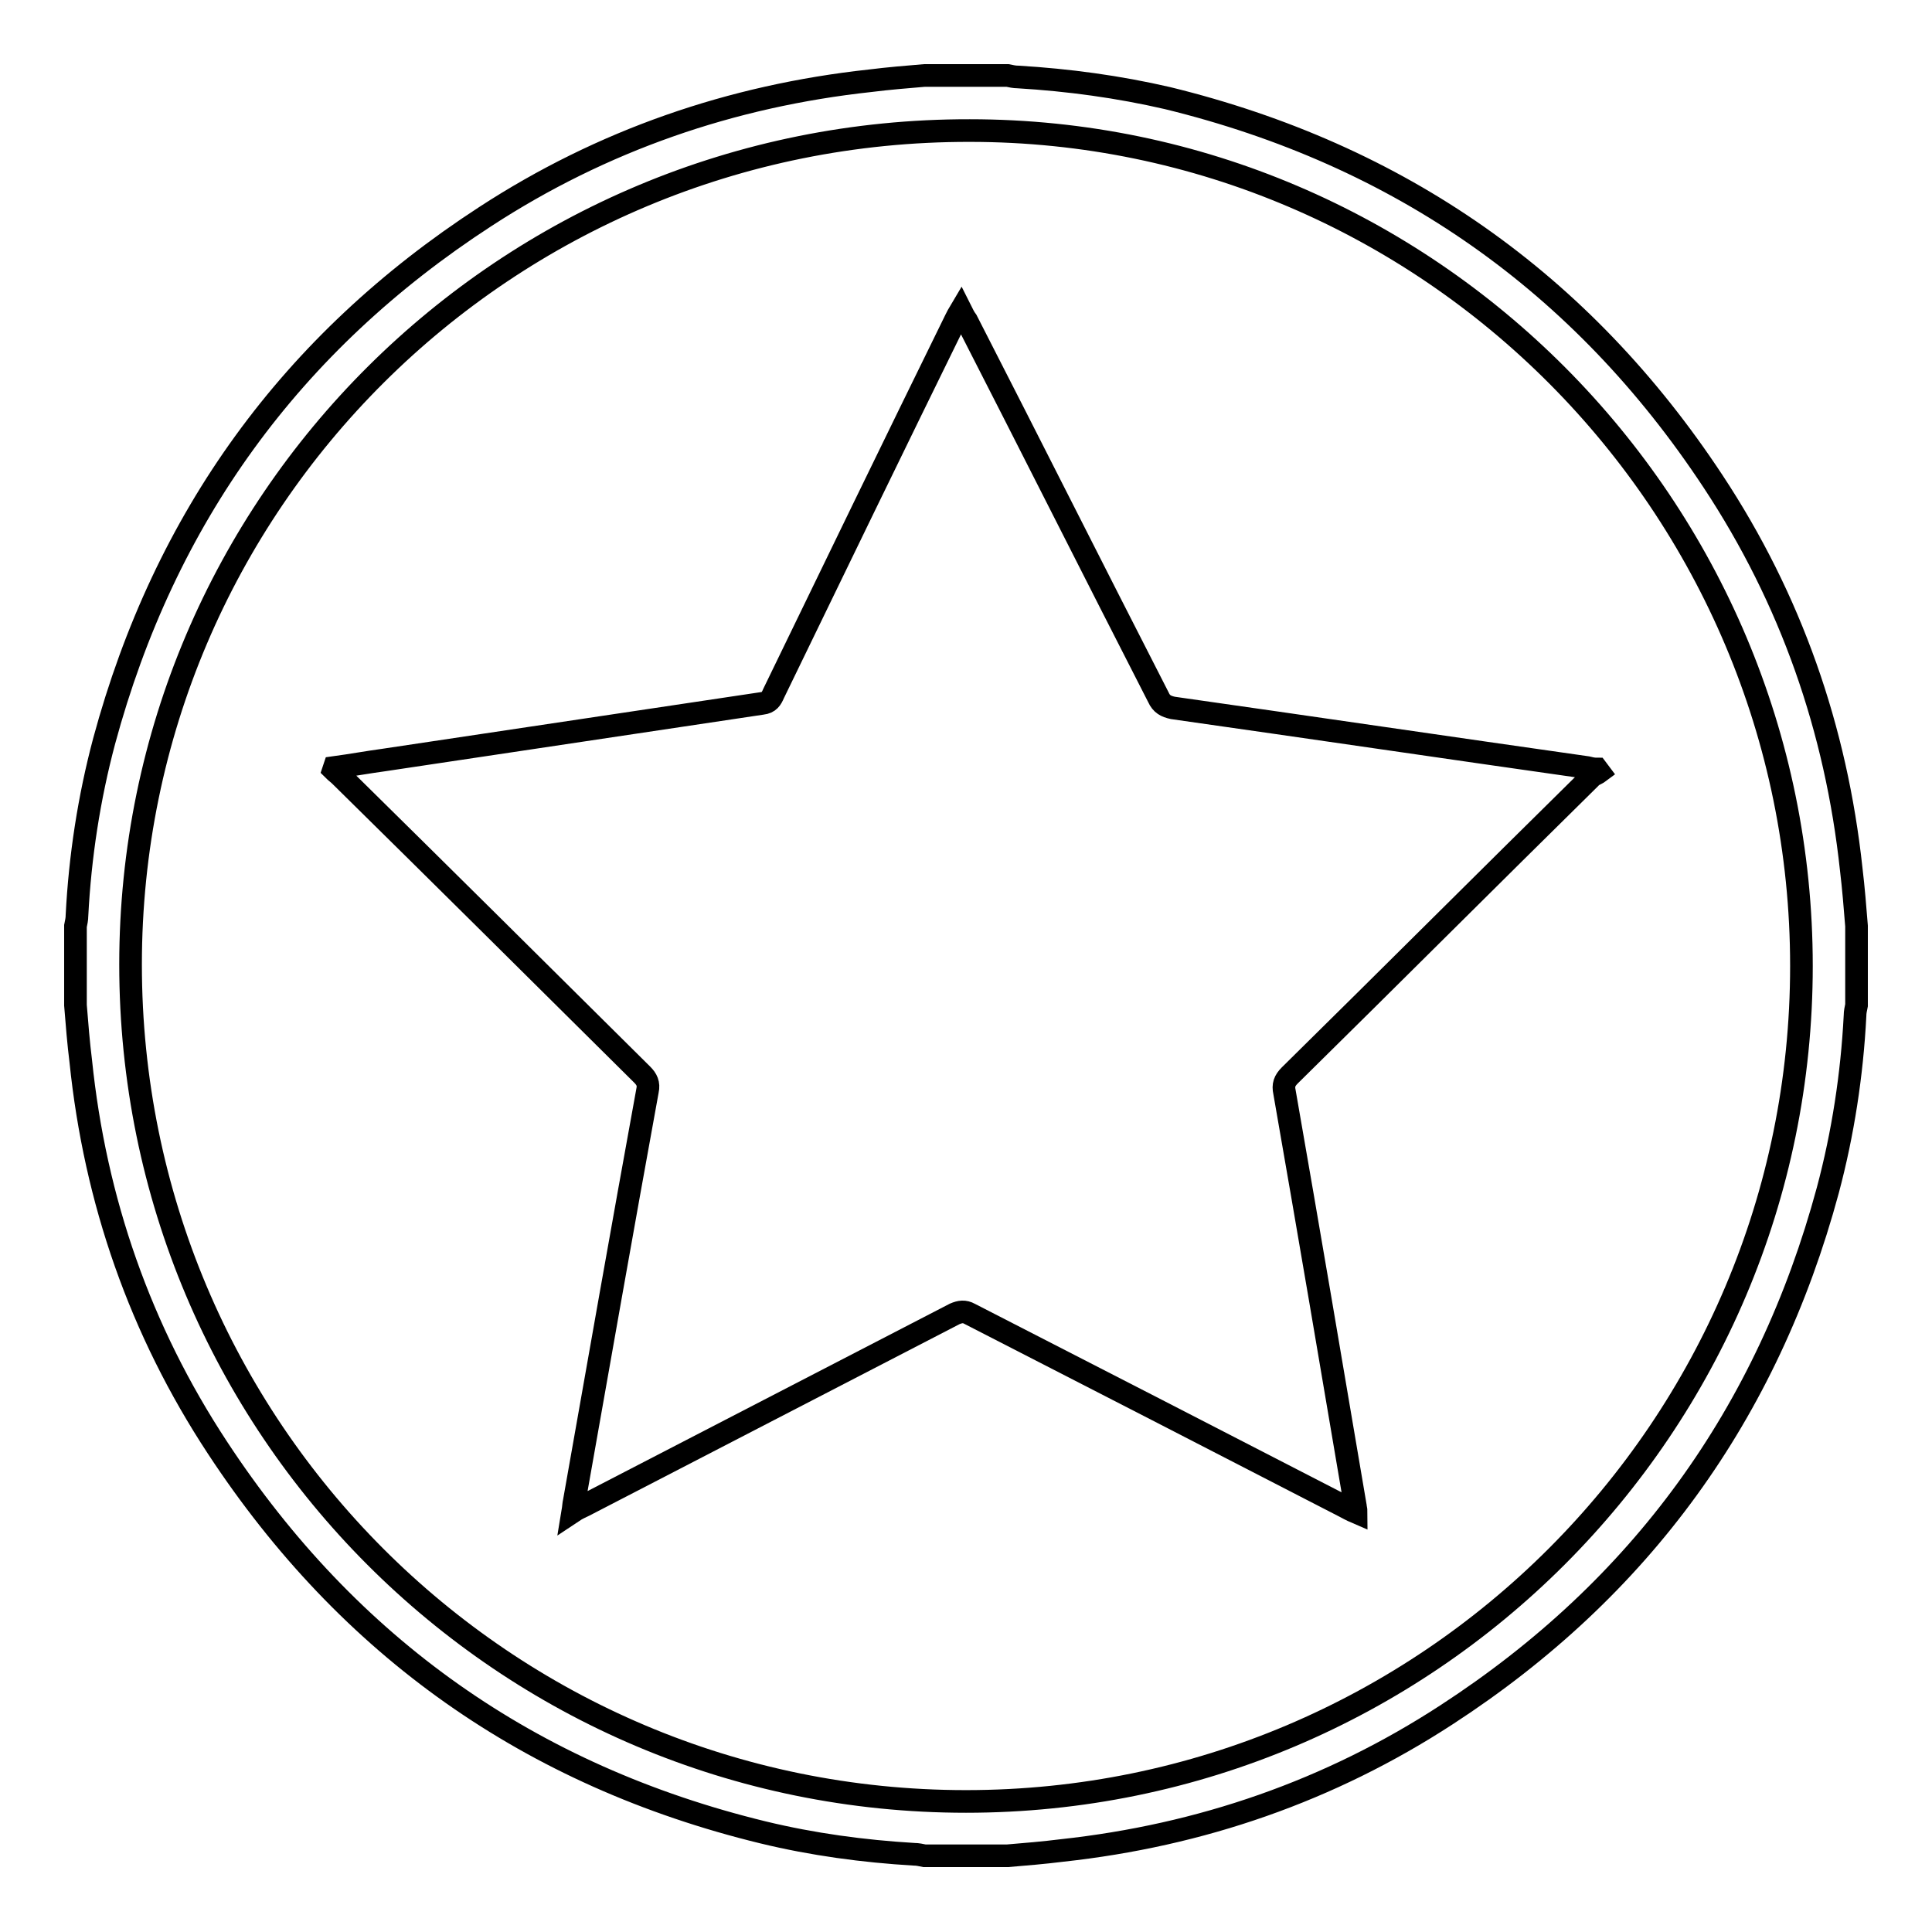
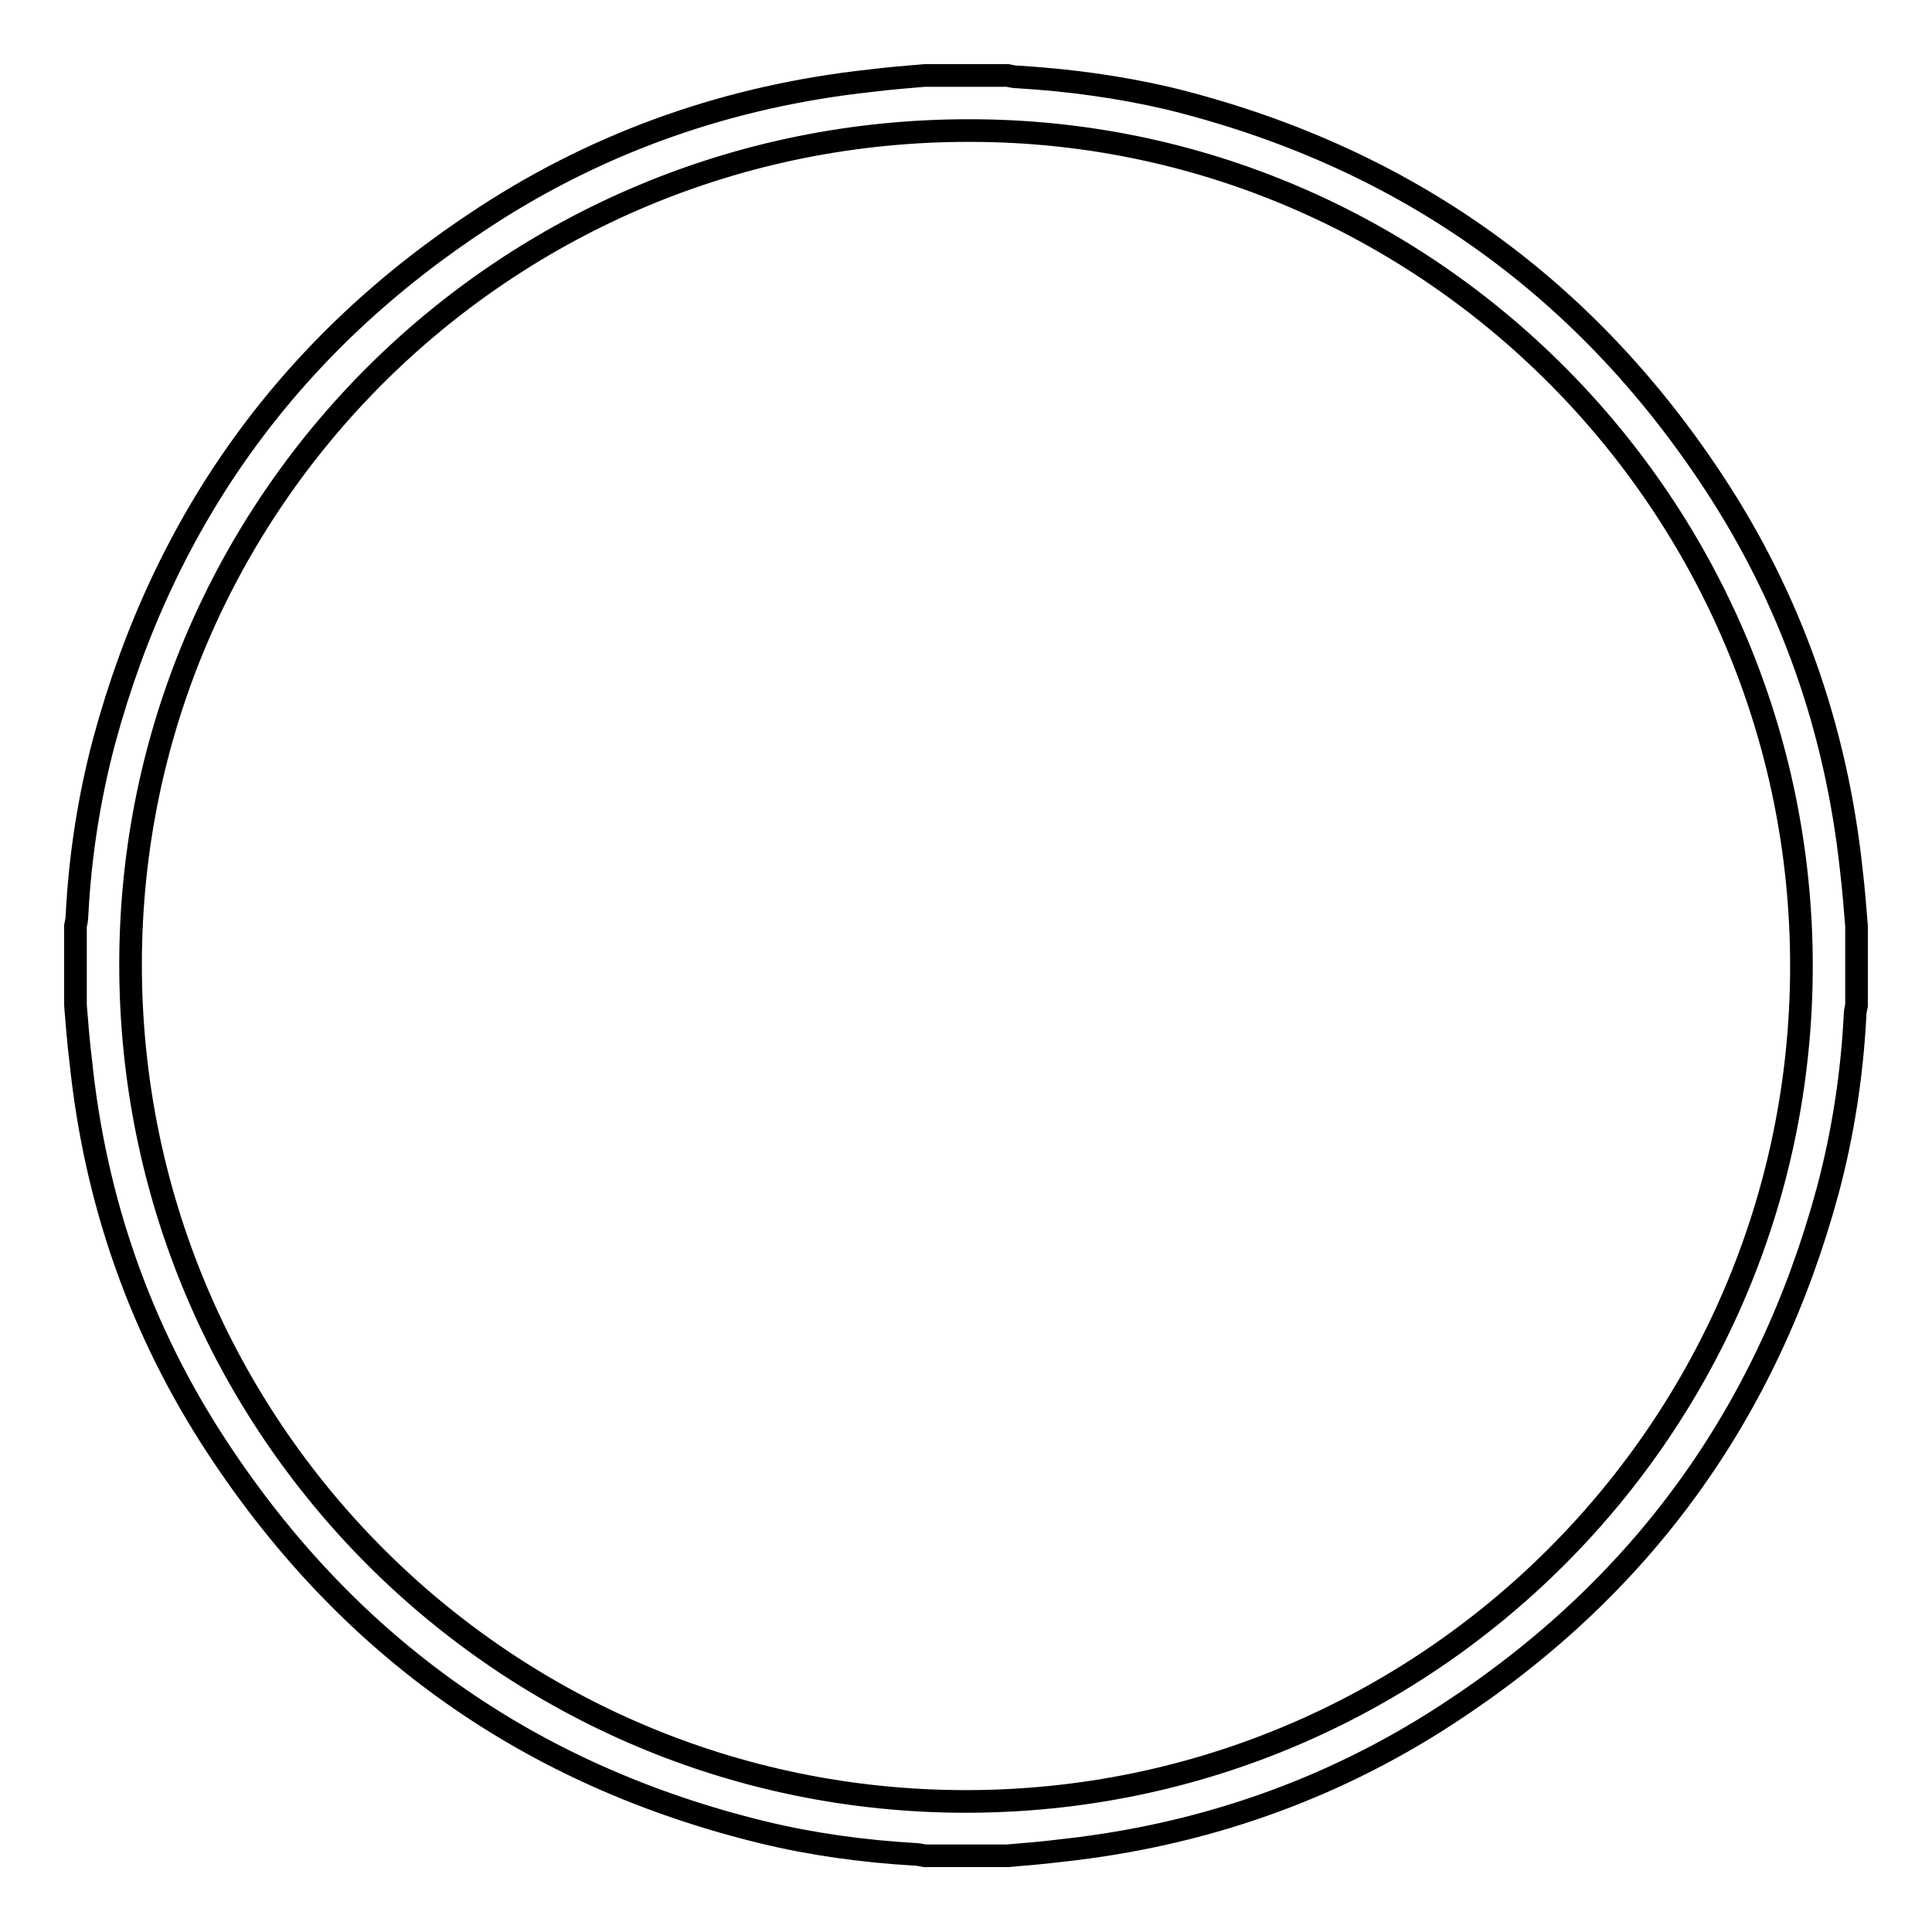
<svg xmlns="http://www.w3.org/2000/svg" version="1.1" x="0px" y="0px" viewBox="0 0 256 256" enable-background="new 0 0 256 256" xml:space="preserve">
  <g>
    <path stroke-width="3" fill-opacity="0" stroke="#000000" d="M10,133.2v-10.5c0.1-0.5,0.2-0.9,0.2-1.4c0.4-7.8,1.6-15.6,3.6-23.1c8-29.6,24.8-52.8,50.5-69.5 c15.5-10.1,32.6-16,51-18c2.4-0.3,4.8-0.5,7.2-0.7h11c0.5,0.1,0.9,0.2,1.4,0.2c6.7,0.4,13.3,1.3,19.8,2.8 c30.7,7.5,54.9,24.4,72.3,50.8c10.3,15.6,16.3,32.8,18.3,51.4c0.3,2.5,0.5,5,0.7,7.5v10.5c-0.1,0.5-0.2,0.9-0.2,1.4 c-0.4,7.8-1.6,15.6-3.6,23.1c-8,29.6-24.8,52.8-50.5,69.5c-15.5,10.1-32.6,16-51,18c-2.4,0.3-4.8,0.5-7.2,0.7h-11 c-0.5-0.1-0.9-0.2-1.4-0.2c-6.7-0.4-13.4-1.3-20-2.9c-30.8-7.5-54.9-24.5-72.3-51c-10.2-15.5-16.2-32.7-18.1-51.2 C10.4,138.2,10.2,135.7,10,133.2L10,133.2z M238.7,128c0-61-49.5-110.7-110.2-110.7C67,17.2,17.3,66.7,17.3,127.8 c0,61.3,49.5,110.9,110.7,110.9C189.1,238.7,238.7,189.1,238.7,128z" />
-     <path stroke-width="3" fill-opacity="0" stroke="#000000" d="M211.9,102.3c-0.4,0.3-0.9,0.4-1.2,0.8c-13.3,13.1-26.5,26.3-39.8,39.4c-0.7,0.7-0.9,1.3-0.7,2.2 c3.2,18.3,6.3,36.6,9.4,54.9c0,0.2,0.1,0.4,0.1,0.8c-0.7-0.3-1.2-0.6-1.6-0.8c-16.5-8.5-33-17-49.6-25.5c-0.7-0.4-1.3-0.3-2,0 c-16.4,8.5-32.7,16.9-49.1,25.4c-0.4,0.2-0.9,0.4-1.5,0.8c0.1-0.6,0.1-1,0.2-1.4c3.2-18.1,6.4-36.3,9.7-54.4 c0.2-0.9-0.1-1.5-0.7-2.1c-13.3-13.2-26.6-26.4-40-39.6c-0.3-0.3-0.6-0.5-0.9-0.8l0.1-0.3c2.2-0.3,4.4-0.7,6.6-1 c16.7-2.5,33.4-5,50.1-7.5c0.9-0.1,1.2-0.6,1.5-1.3c8-16.5,16-33,24.1-49.5c0.2-0.4,0.4-0.8,0.7-1.3c0.3,0.6,0.5,1,0.8,1.4 c8.5,16.6,16.9,33.3,25.4,49.9c0.4,0.9,1,1.2,1.9,1.4c18.3,2.6,36.6,5.3,54.9,7.9c0.4,0.1,0.8,0.2,1.3,0.2L211.9,102.3L211.9,102.3 z" />
  </g>
</svg>